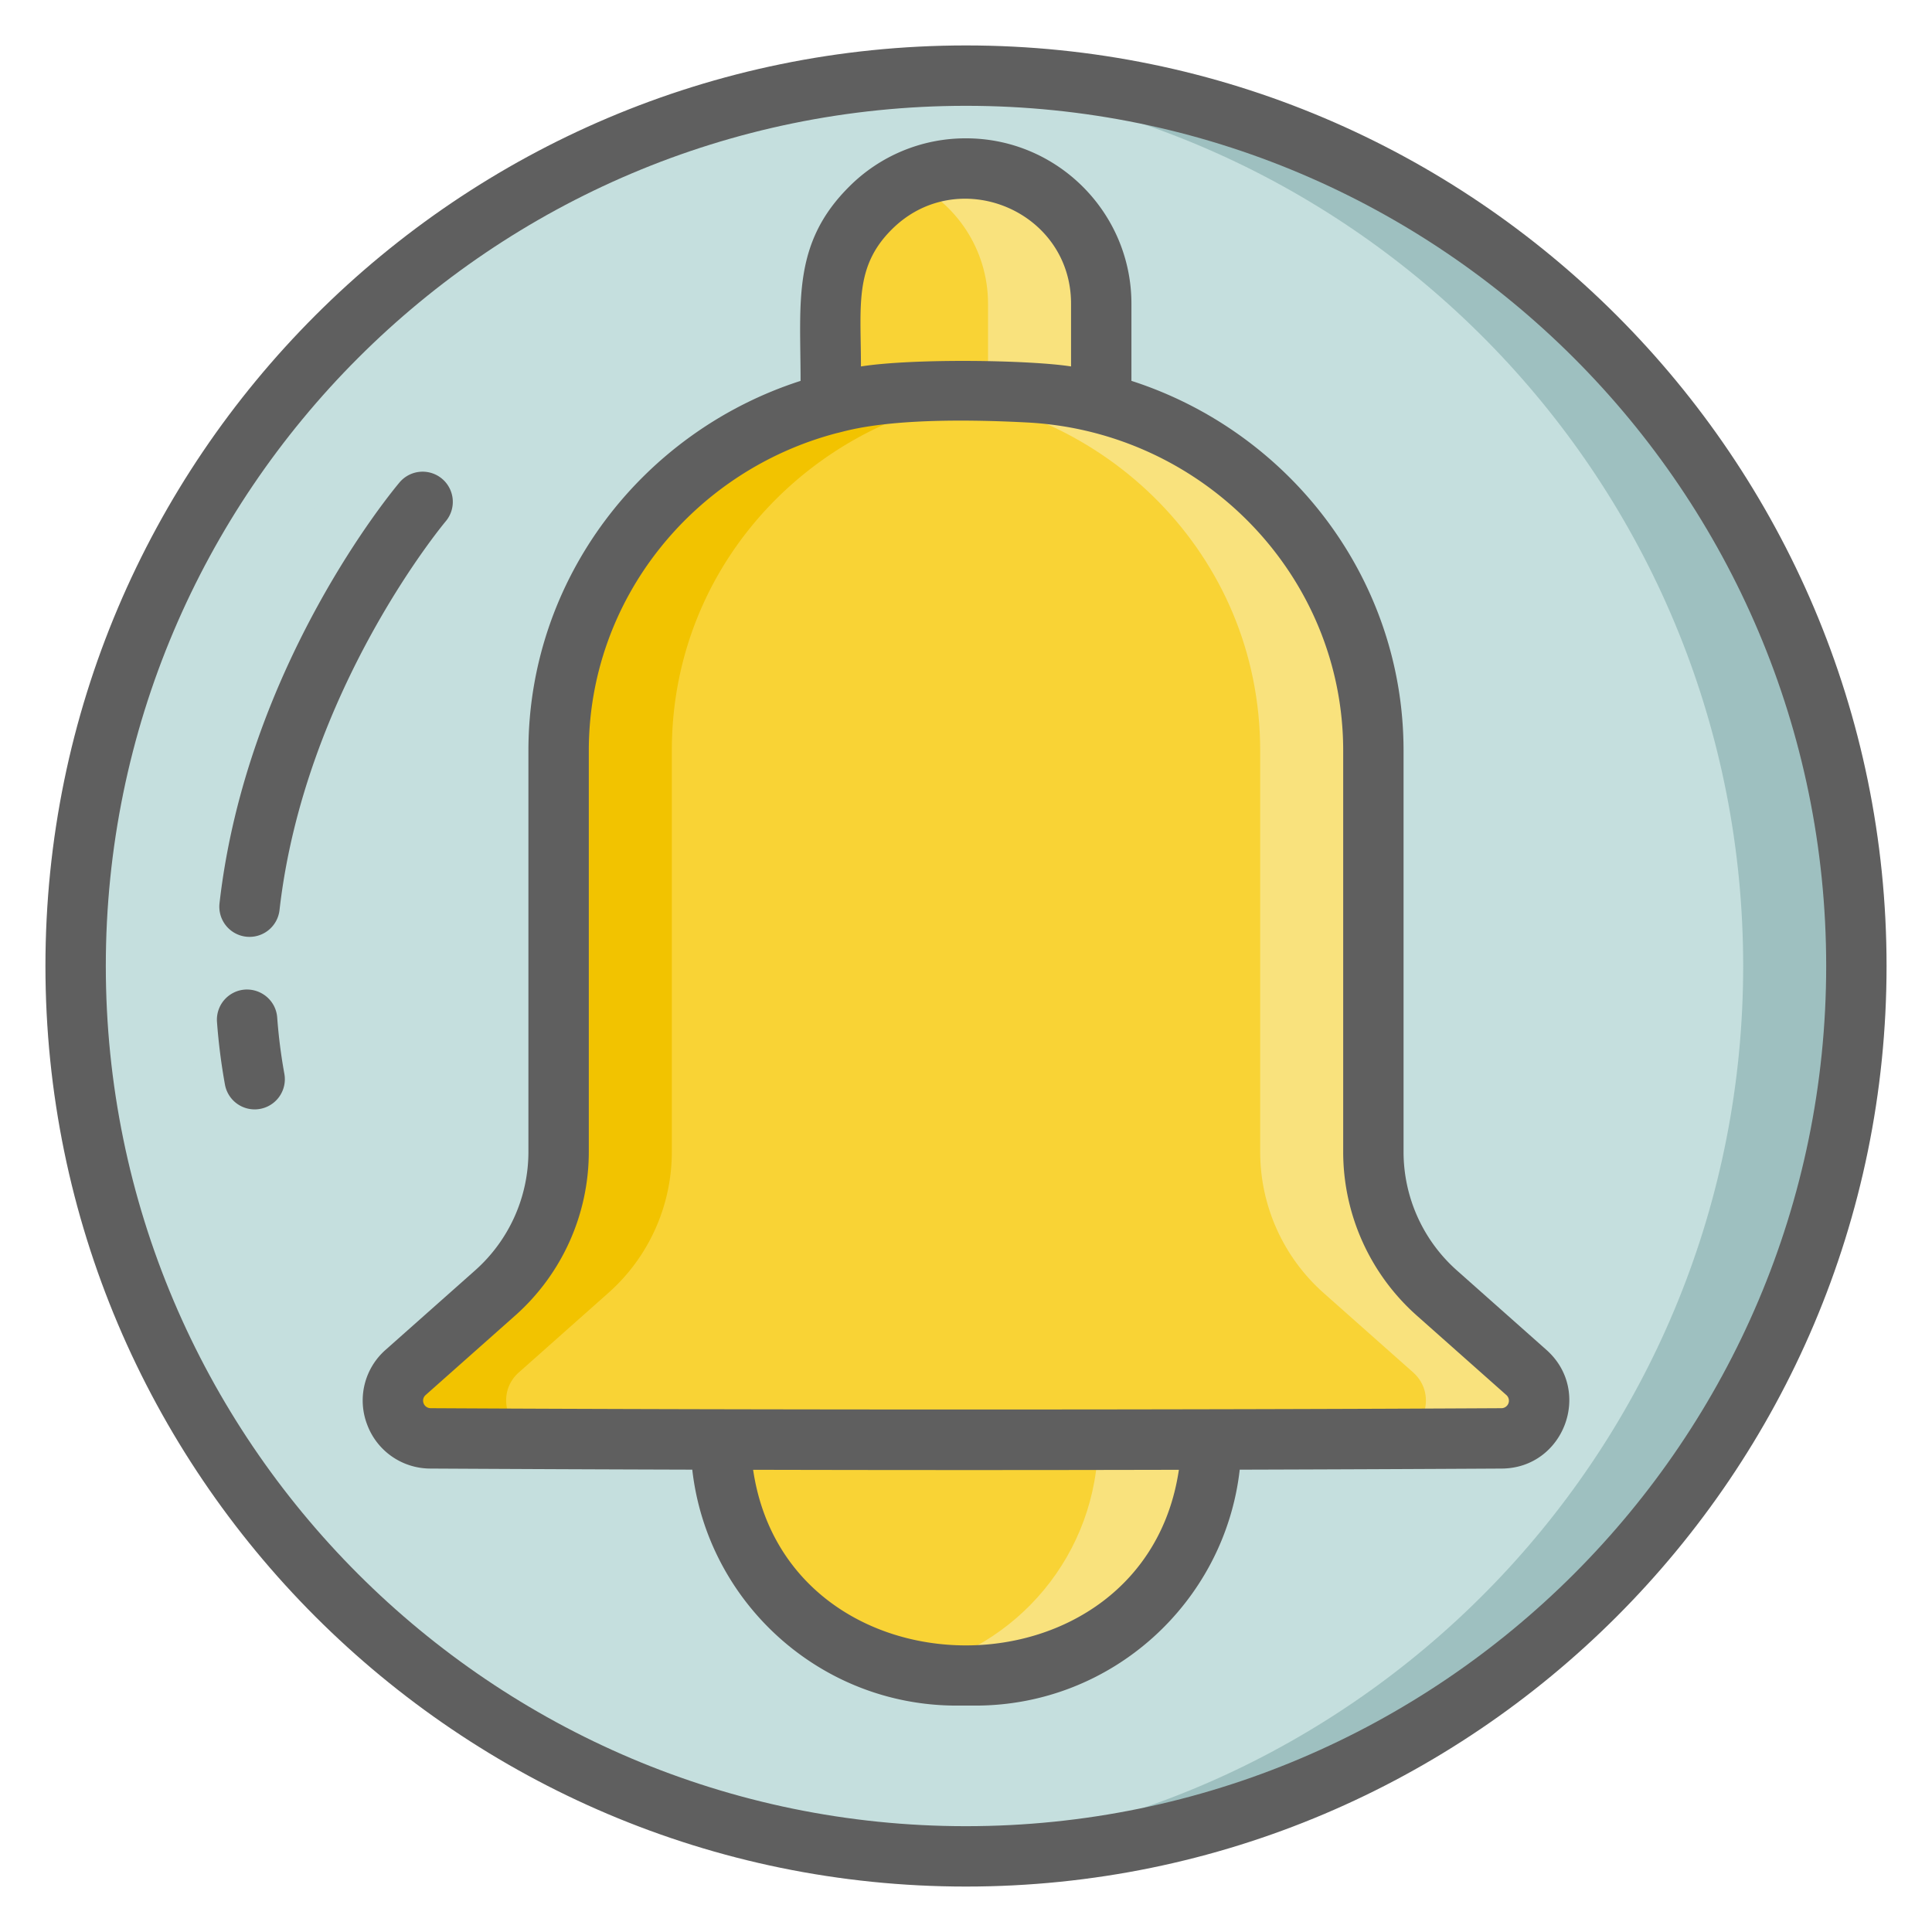
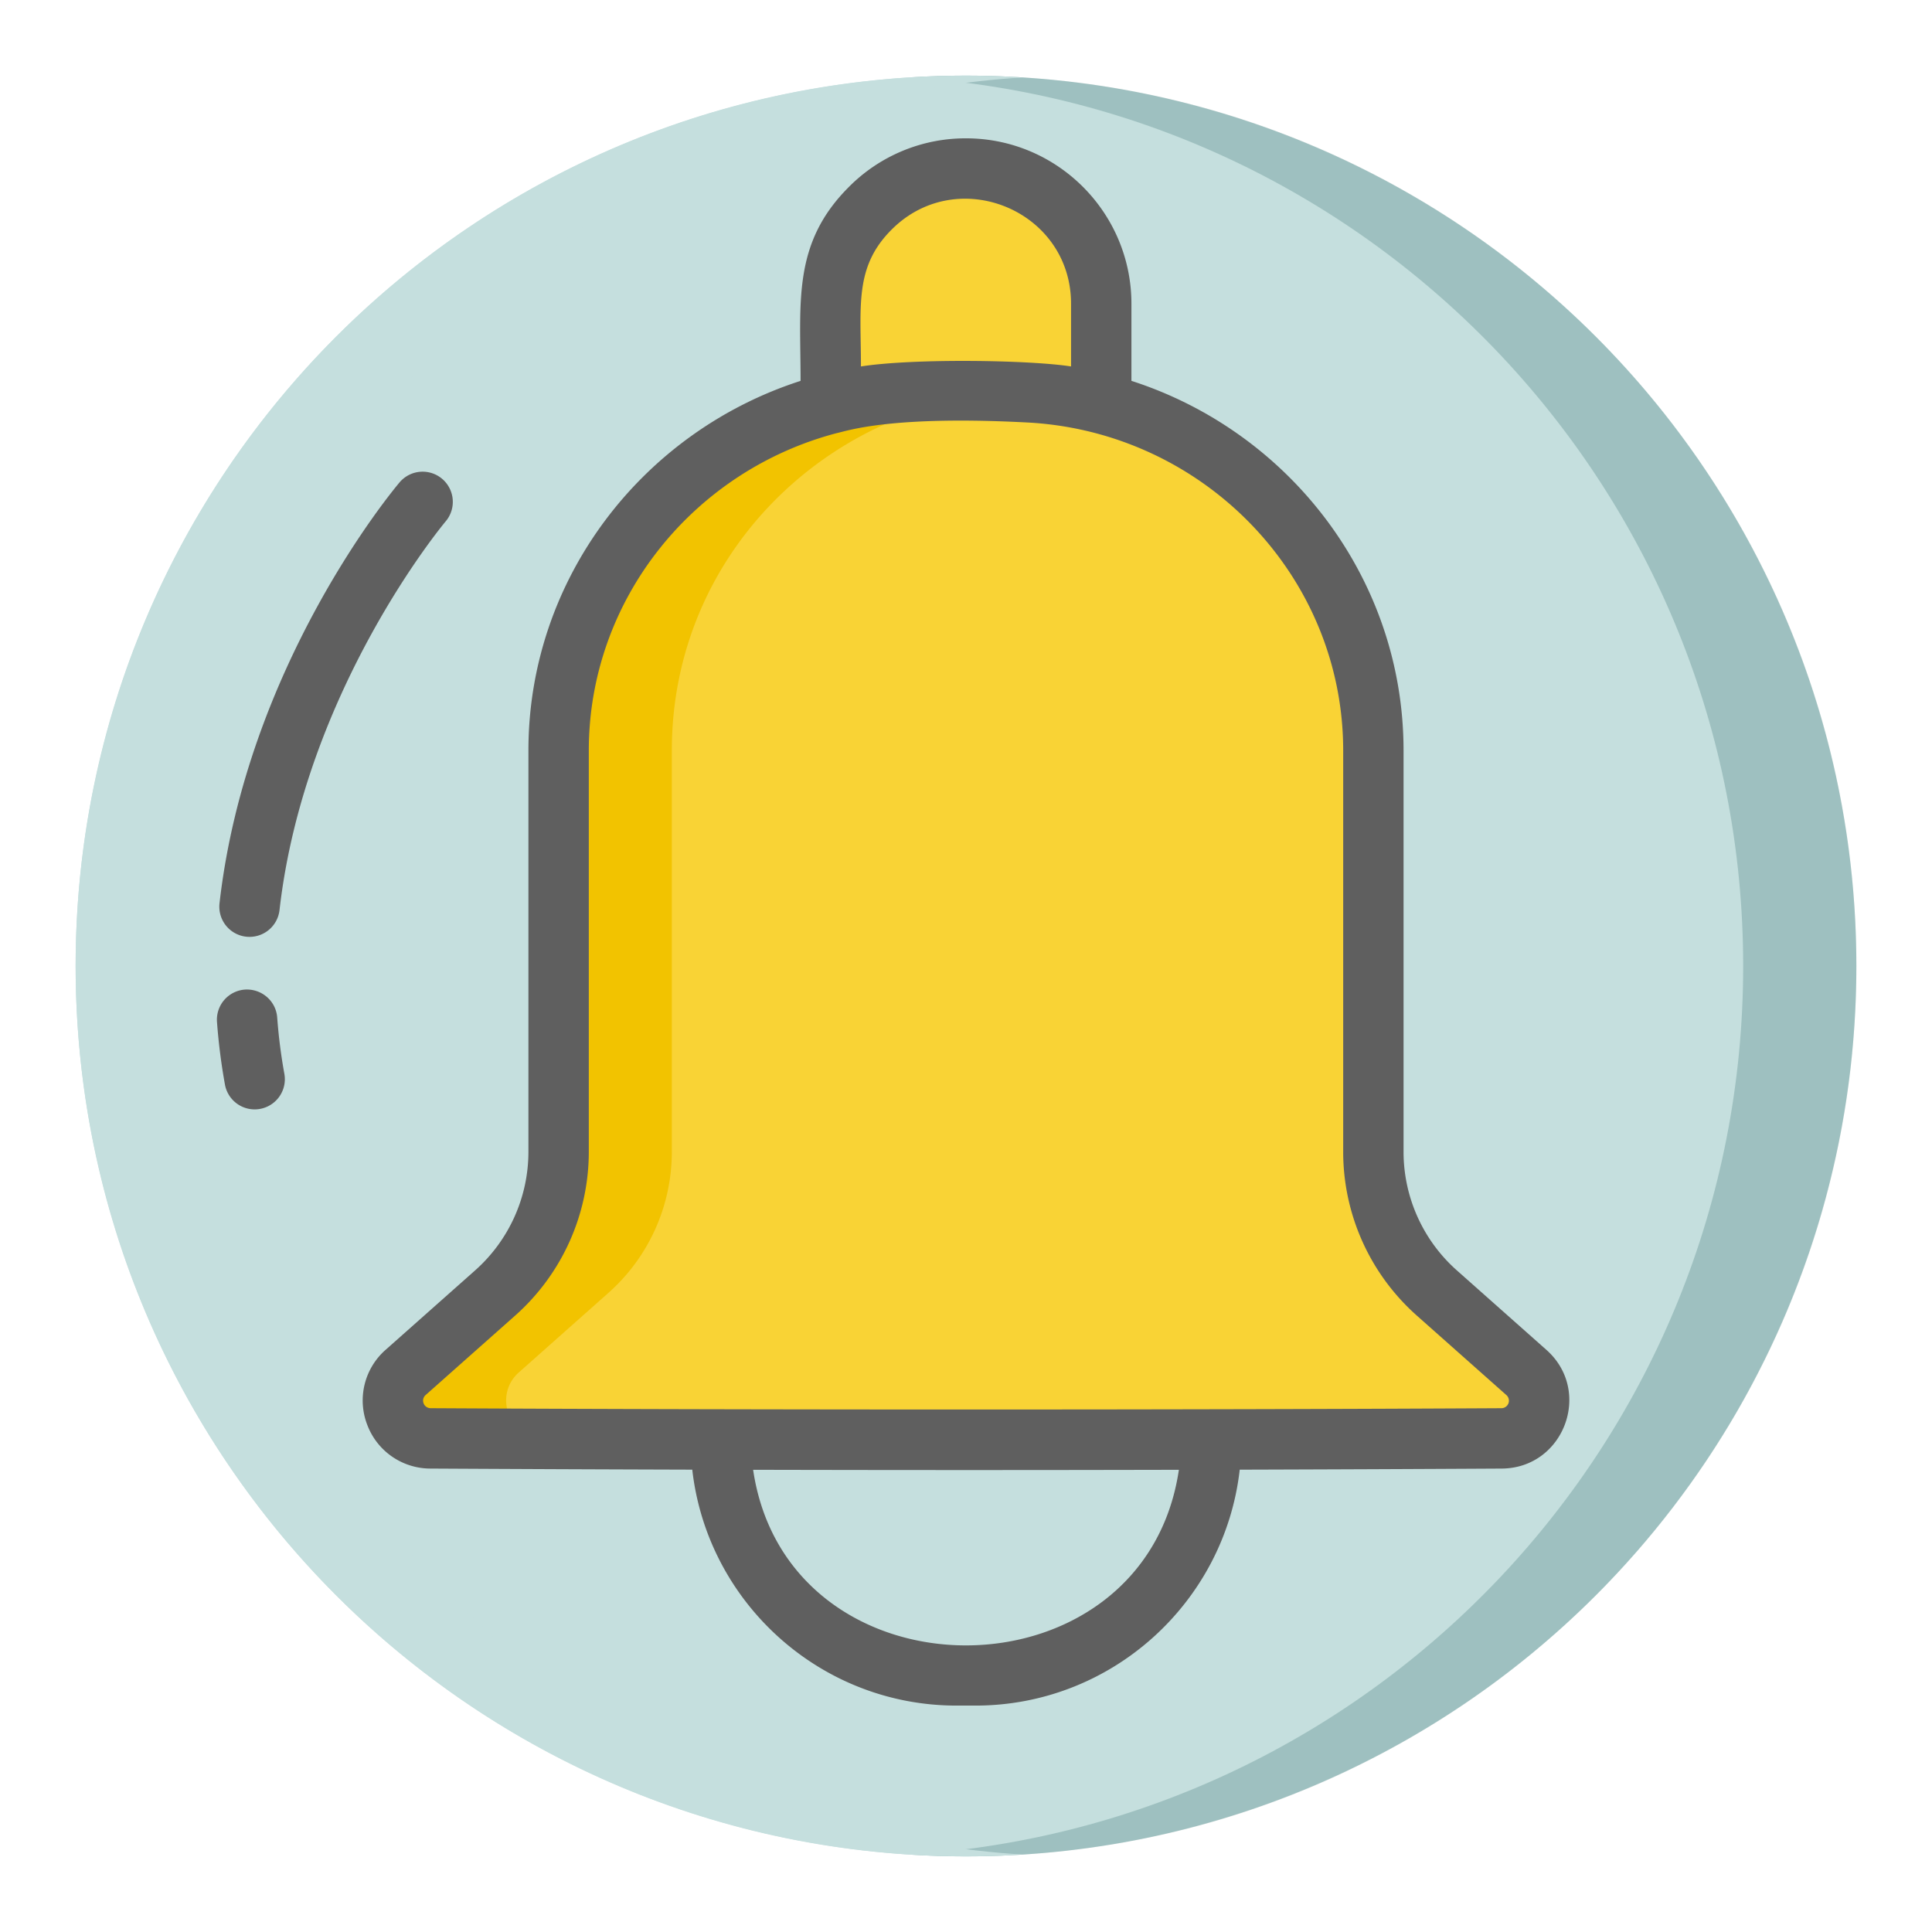
<svg xmlns="http://www.w3.org/2000/svg" version="1.1" width="512" height="512" x="0" y="0" viewBox="0 0 256 256" style="enable-background:new 0 0 512 512" xml:space="preserve" class="">
  <g transform="matrix(-1,0,0,1,256,0)">
    <circle cx="128" cy="128" r="117.979" fill="#c5dfde" data-original="#ff4a73" class="" opacity="1" />
    <path fill="#f9d335" d="M145.917 58.167h-35.833V40.25c0-9.895 8.022-17.917 17.917-17.917 9.895 0 17.917 8.022 17.917 17.917v17.917z" data-original="#f9d335" class="" />
-     <path fill="#f9e27d" d="M135.5 23.98c-6.15 2.83-10.42 9.05-10.42 16.27v17.92h-15V40.25c0-9.9 8.02-17.92 17.92-17.92 2.68 0 5.22.59 7.5 1.65z" data-original="#f9e27d" class="" />
    <path fill="#f9d335" d="M190.388 171.325a25.003 25.003 0 0 1-8.406-18.699V99.455c0-26.03-20.71-45.97-45.32-47.45-4.739-.256-14.524-.151-17.32 0-24.61 1.48-45.32 21.42-45.32 47.45v53.171c0 7.148-3.06 13.954-8.406 18.699l-11.864 10.529c-3.431 3.045-1.295 8.715 3.292 8.74 46.016.256 92.349.272 141.908-.001 4.586-.025 6.73-5.696 3.3-8.74z" data-original="#f9d335" class="" />
-     <path fill="#f9e27d" d="M119.34 52c-24.61 1.48-45.32 21.42-45.32 47.45v53.18c0 7.14-3.06 13.95-8.4 18.69l-11.87 10.53c-3.43 3.05-1.29 8.72 3.29 8.74l14.995.079c-4.58-.02-6.715-5.768-3.285-8.818l11.87-10.53c5.34-4.74 8.4-11.55 8.4-18.69V99.45c0-26.03 20.71-45.97 45.32-47.45.32-.02.74-.03 1.23-.05-5.01-.19-13.63-.09-16.23.05z" data-original="#f9e27d" class="" />
    <path fill="#f2c300" d="m202.25 181.85-11.86-10.53a24.978 24.978 0 0 1-8.41-18.69V99.45c0-26.03-20.71-45.97-45.32-47.45-4.19-.22-12.34-.17-16.09-.05.39.02.75.03 1.09.05 24.61 1.48 45.32 21.42 45.32 47.45v53.18c0 7.14 3.06 13.95 8.41 18.69l11.86 10.53c3.43 3.05 1.261 8.797-3.329 8.817l15.029-.077c4.59-.02 6.73-5.69 3.3-8.74z" data-original="#f2c300" class="" />
    <path fill="#1f5e5b" d="M135.5 245.74c-2.48.16-4.98.24-7.5.24-65.16 0-117.98-52.82-117.98-117.98S62.84 10.02 128 10.02c2.52 0 5.02.08 7.5.24C73.83 14.12 25.02 65.36 25.02 128S73.83 241.88 135.5 245.74z" data-original="#f973a3" class="" opacity="0.231" />
    <path fill="#c5dfde" d="M245.98 128c0 65.16-52.82 117.98-117.98 117.98-2.52 0-5.02-.08-7.5-.24 61.67-3.86 110.48-55.1 110.48-117.74S182.17 14.12 120.5 10.26c2.48-.16 4.98-.24 7.5-.24 65.16 0 117.98 52.82 117.98 117.98z" data-original="#ea2a6a" class="" opacity="1" />
-     <path fill="#f9d335" d="M129.251 222h-2.501c-17.26 0-31.251-13.992-31.251-31.251h65.004C160.502 208.008 146.51 222 129.251 222z" data-original="#f9d335" class="" />
-     <path fill="#f9e27d" d="M135.5 221.37c-2.02.41-4.11.63-6.25.63h-2.5c-17.26 0-31.25-13.99-31.25-31.25h15c0 15.12 10.74 27.73 25 30.62z" data-original="#f9e27d" class="" />
    <g fill="#5f266d">
-       <path d="M128 6.021C60.74 6.021 6.021 60.74 6.021 128S60.74 249.979 128 249.979 249.979 195.26 249.979 128 195.26 6.021 128 6.021zm0 235.958c-62.849 0-113.979-51.131-113.979-113.979S65.151 14.021 128 14.021 241.979 65.151 241.979 128 190.849 241.979 128 241.979z" fill="#5f5f5f" data-original="#5f266d" class="" opacity="1" />
      <path d="M193.043 168.332a21.012 21.012 0 0 1-7.061-15.706V99.455c0-22.716-15.05-42.214-36.062-48.987 0-10.49 1.122-18.195-6.421-25.717A21.772 21.772 0 0 0 128 18.329c-12.087 0-21.92 9.833-21.92 21.92v10.216c-21.003 6.769-36.058 26.27-36.058 48.99v53.171a21.01 21.01 0 0 1-7.062 15.706l-11.864 10.53c-6.17 5.475-2.319 15.687 5.925 15.731 11.617.065 23.173.113 34.709.146C93.719 212.304 108.662 226 126.75 226h2.501c18.088 0 33.031-13.697 35.019-31.263 11.497-.033 23.05-.081 34.703-.145a8.943 8.943 0 0 0 8.379-5.834 8.931 8.931 0 0 0-2.446-9.898zM114.08 40.25c0-12.387 15.044-18.561 23.766-9.837 4.966 4.95 4.074 10.108 4.074 18.143-6.983-1.093-22.349-.859-27.84-.001zM99.792 194.757c19.958.044 35.331.046 56.415-.001-4.591 31.043-51.827 31.006-56.415.001zm99.137-8.164c-42.992.238-101.915.224-141.864.001a.995.995 0 0 1-.659-1.748l11.864-10.529a29.02 29.02 0 0 0 9.751-21.69V99.455c0-23.046 18.349-42.063 41.536-43.456 18.491-1 24.217 1.118 25.568 1.391 18.989 4.984 32.856 22.049 32.856 42.065v53.171a29.019 29.019 0 0 0 9.751 21.69l11.864 10.528c.694.617.265 1.743-.667 1.749zM223.554 131.125c-2.2-.143-4.121 1.492-4.284 3.694a71.421 71.421 0 0 1-.949 7.467 3.999 3.999 0 0 0 3.94 4.714 4.002 4.002 0 0 0 3.932-3.287c.494-2.728.85-5.521 1.055-8.305a4 4 0 0 0-3.694-4.283zM223.39 124.115a4.001 4.001 0 0 0 3.523-4.427c-3.581-31.493-23.033-54.796-23.859-55.772a4.002 4.002 0 0 0-5.638-.47 4.002 4.002 0 0 0-.47 5.638c.187.221 18.708 22.4 22.017 51.509a4.002 4.002 0 0 0 4.427 3.522z" fill="#5f5f5f" data-original="#5f266d" class="" opacity="1" />
    </g>
  </g>
</svg>